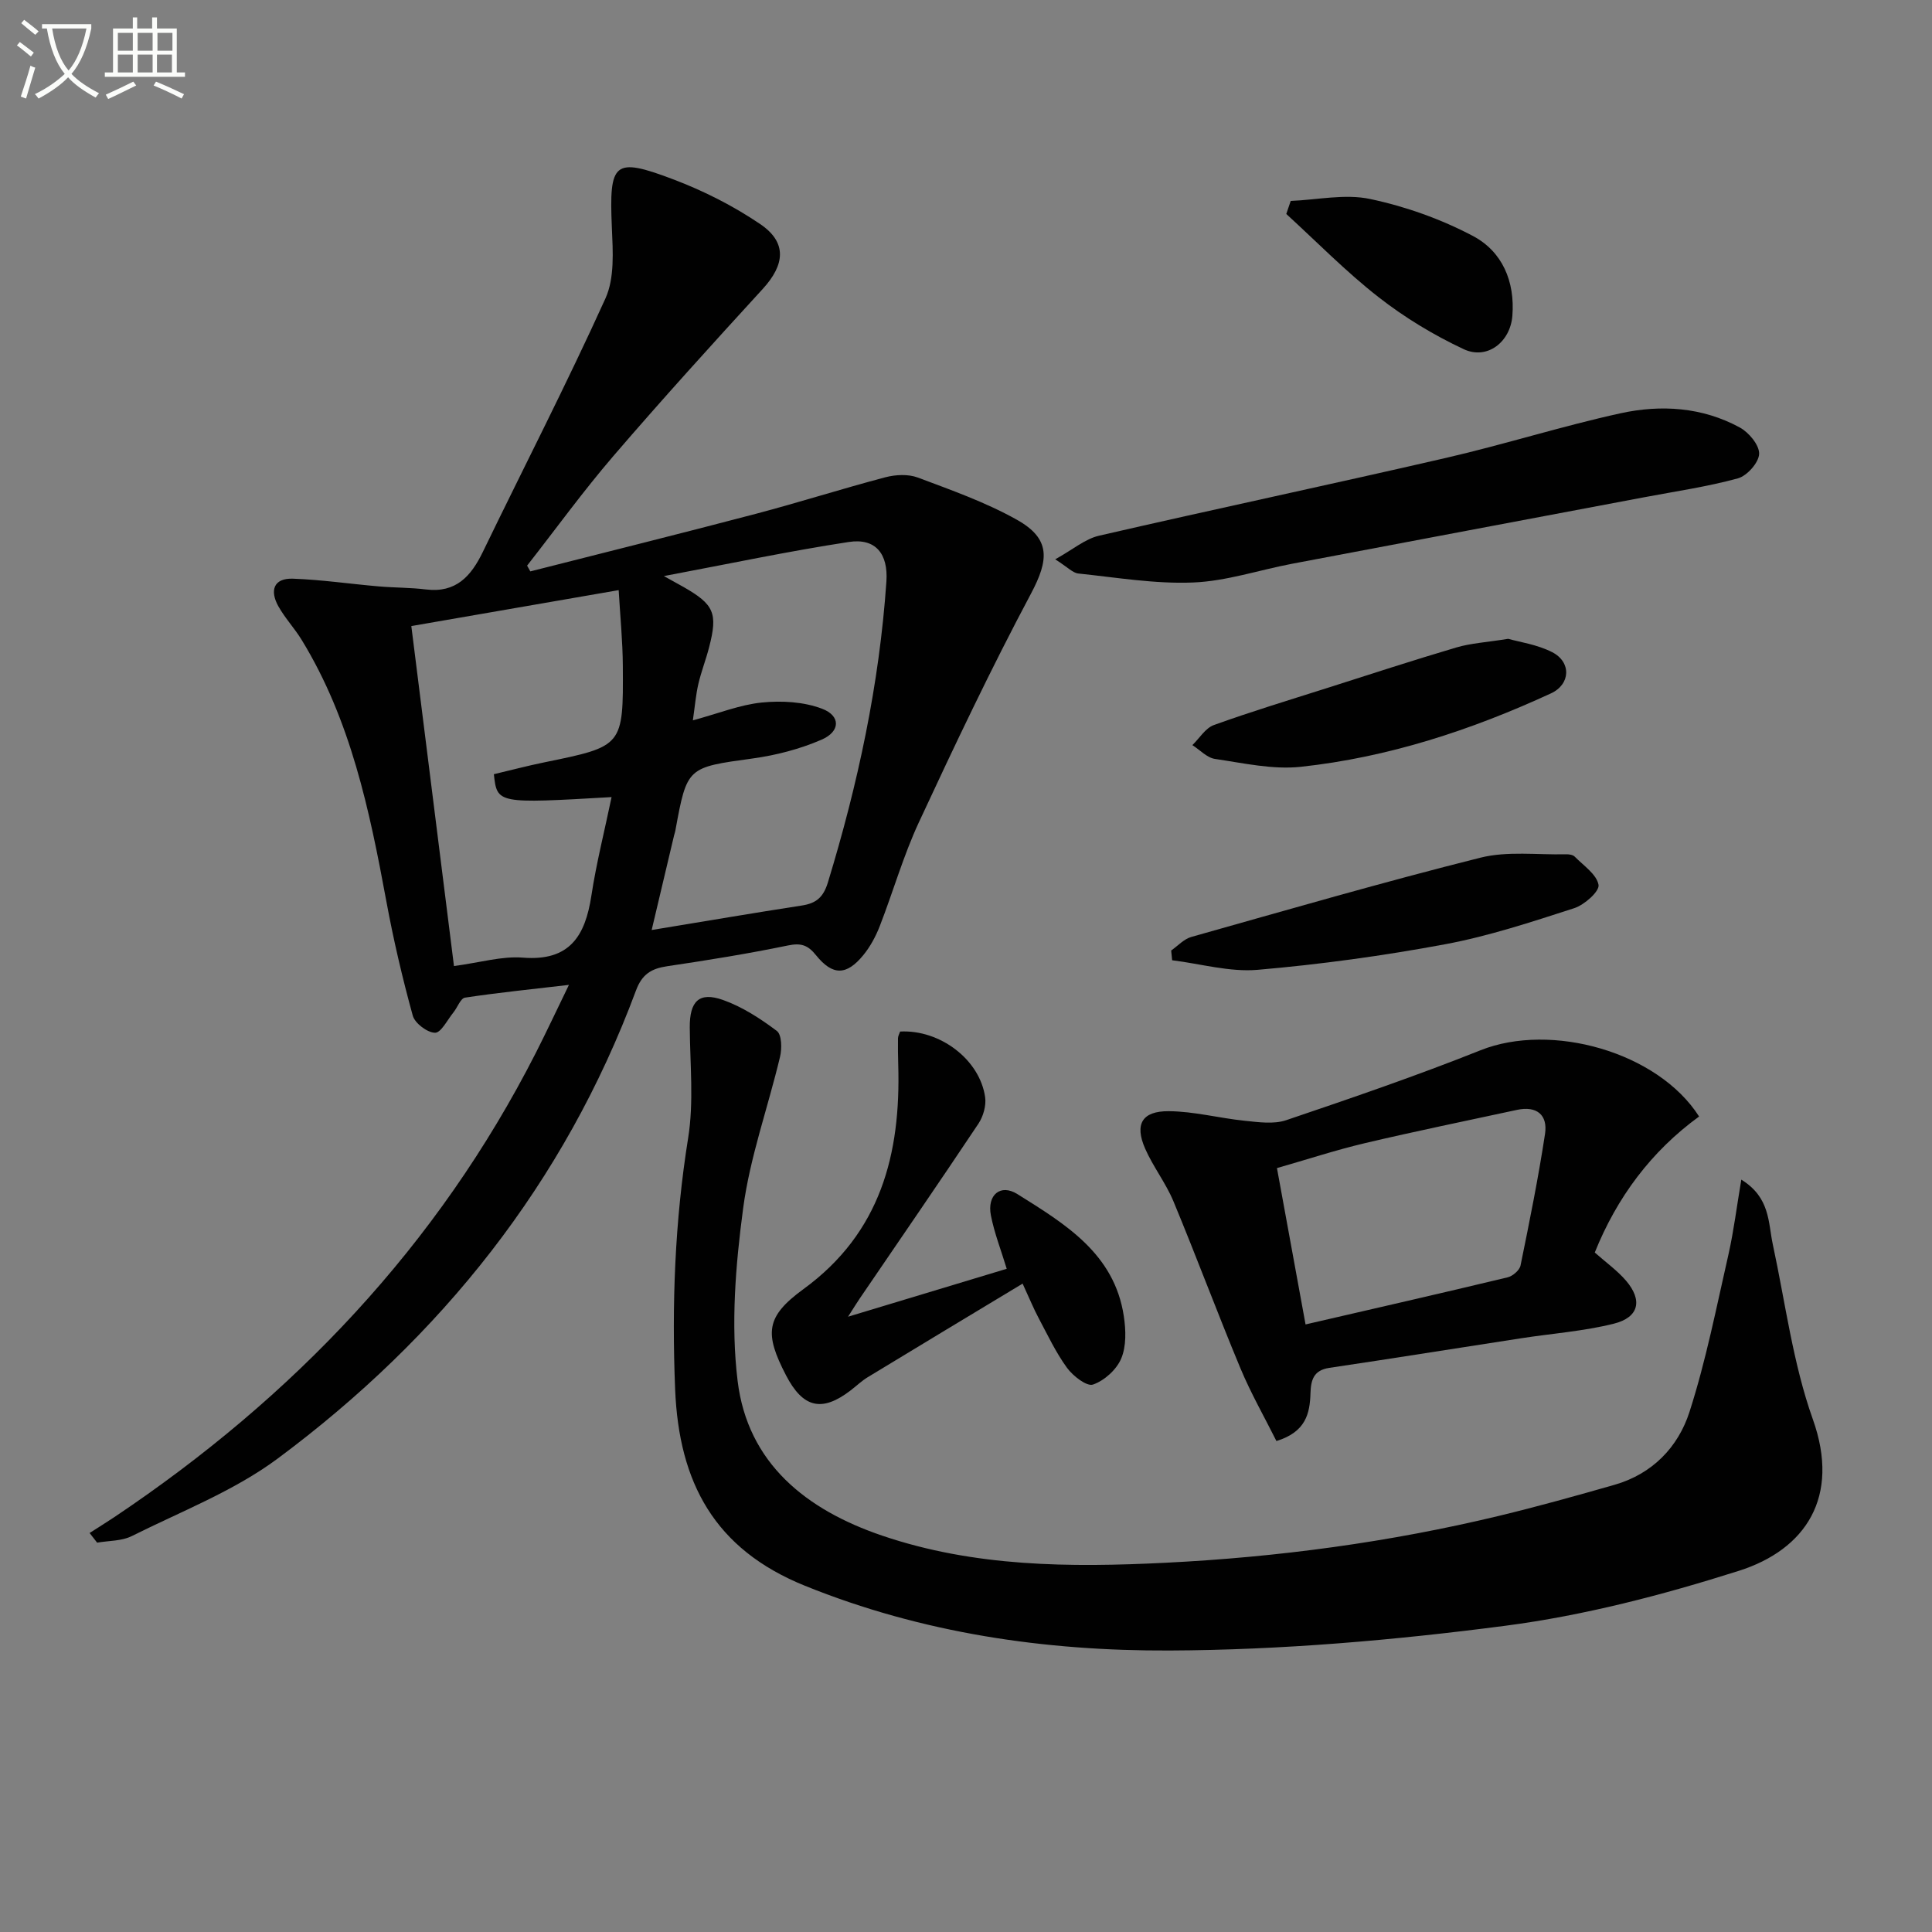
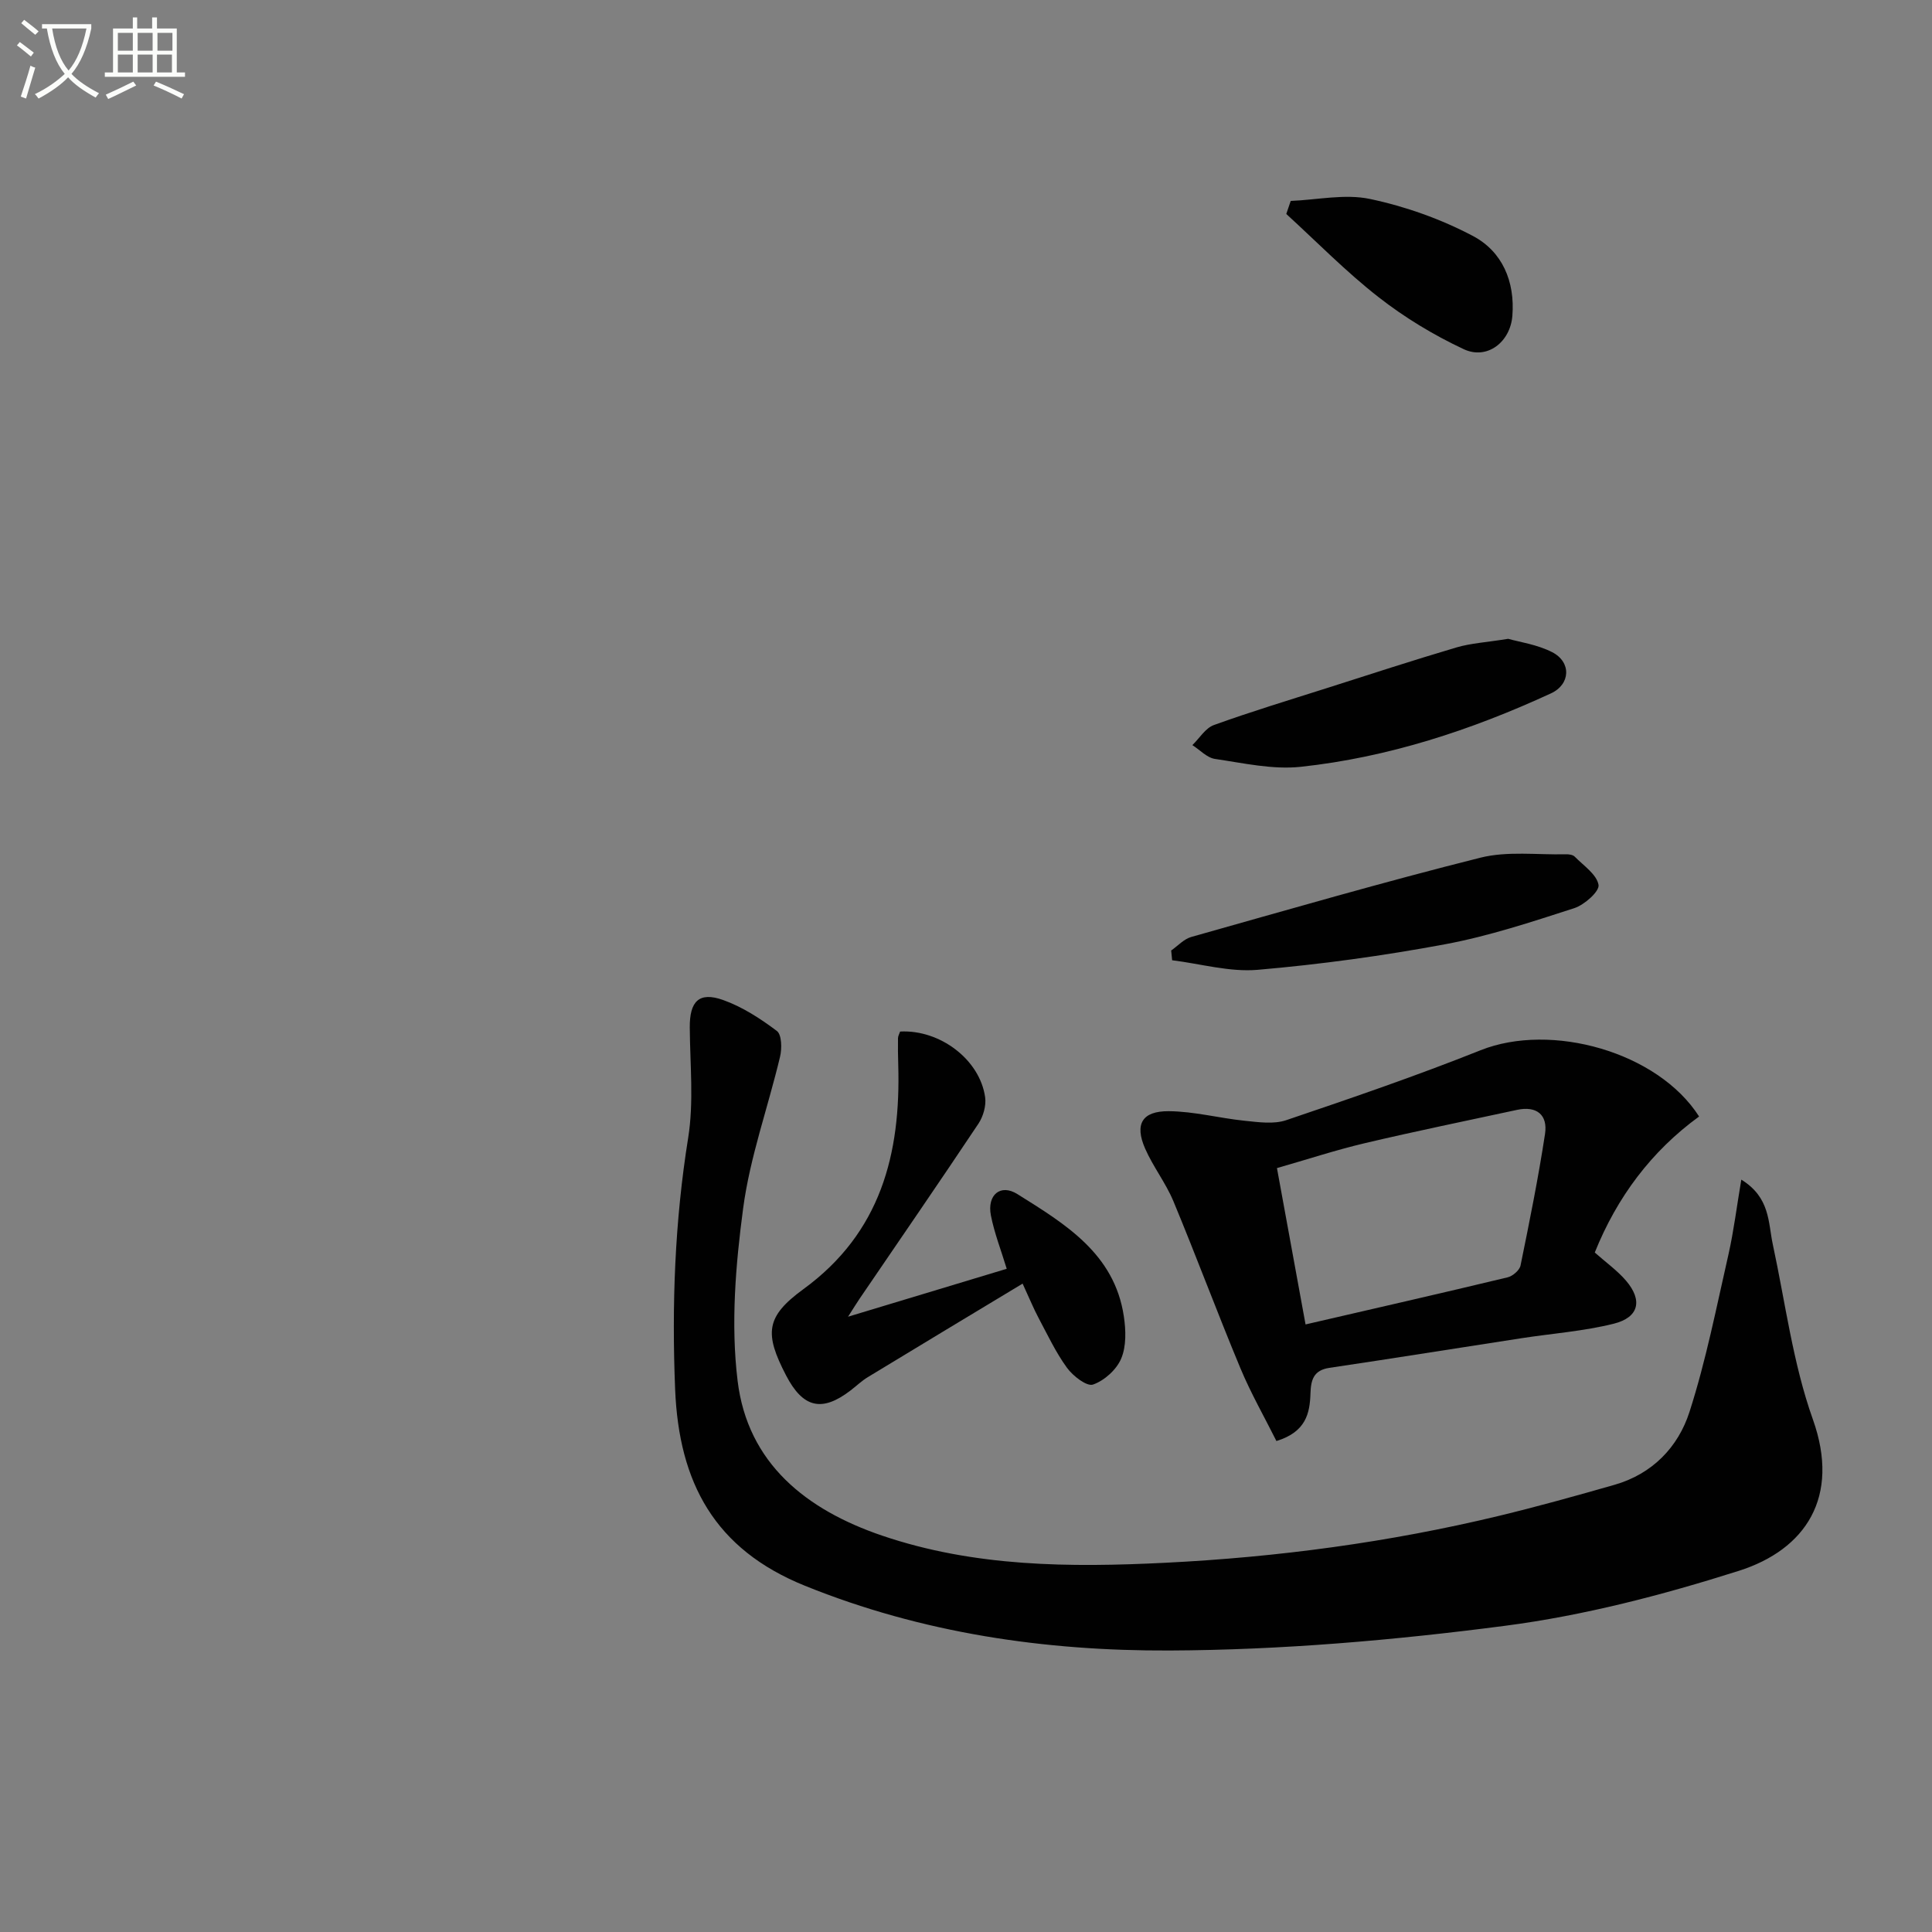
<svg xmlns="http://www.w3.org/2000/svg" enable-background="new 0 0 400 400" viewBox="0 0 400 400">
  <rect x="0" y="0" width="400" height="400" fill="#808080" stroke="none" />
  <path d="m6.4 11.7c-1-.8-1.9-1.6-2.9-2.3l.6-.7c.9.7 1.9 1.4 2.9 2.2zm-2.1 8.3c.7-2.1 1.4-4.2 2-6.4.2.1.6.3 1 .4-.7 2.3-1.3 4.4-1.9 6.4zm3-12.8c-1.1-.9-2.1-1.7-2.9-2.4l.6-.7c1 .8 2 1.5 3 2.4zm1.4-1.3v-.9h10.2v.9c-.9 4.2-2.3 7.3-4.1 9.4 1.3 1.4 3.2 2.7 5.7 4-.2.2-.4.5-.7.9-2.5-1.4-4.4-2.7-5.7-4.2-1.4 1.5-3.5 3-6.1 4.4 0 0 0 0-.1-.1-.3-.4-.5-.7-.7-.8 2.7-1.3 4.7-2.8 6.2-4.2-1.8-2.2-3-5.3-3.7-9.4zm9.2 0h-7.1c.6 3.8 1.7 6.7 3.4 8.7 1.7-2 2.9-4.8 3.7-8.7z" fill="#fbfcfa" />
  <path d="m31.6 3.6h.9v2.3h4.1v9.1h1.7v.9h-16.6v-.9h1.7v-9.1h4.1v-2.3h.9v2.3h3.1v-2.3zm-4 13.3.6.8c-1.9.9-3.8 1.9-5.8 2.8-.2-.3-.3-.6-.5-.9 2-.9 3.9-1.8 5.7-2.7zm-3.2-10.1v3.7h3.1v-3.7zm0 4.5v3.7h3.1v-3.7zm4.1-4.5v3.7h3.1v-3.7zm0 4.5v3.7h3.1v-3.7zm9.1 9.1c-2.1-1.1-4.1-2-5.8-2.7l.5-.8c2.2.9 4.1 1.8 5.8 2.6zm-1.9-13.6h-3.1v3.7h3.1zm-3.2 4.5v3.7h3.1v-3.7z" fill="#fbfcfa" />
  <g fill="#010101">
-     <path d="m109.8 118.3c15.57-3.96 31.16-7.83 46.69-11.92 8.98-2.37 17.85-5.2 26.83-7.57 2.11-.55 4.72-.68 6.7.06 6.96 2.61 14.06 5.12 20.5 8.73 7.04 3.94 6.67 8.28 2.93 15.31-8.26 15.52-15.81 31.42-23.22 47.37-3.21 6.91-5.31 14.32-8.08 21.45-.83 2.14-1.97 4.26-3.42 6.03-3.46 4.22-6.33 4.28-9.77.02-1.71-2.13-3.12-2.59-5.83-2.03-8.28 1.71-16.65 3.06-25.02 4.3-3.28.49-5.19 1.66-6.44 5.03-14.82 39.85-40.34 71.75-74.18 96.9-9.06 6.73-20.02 10.95-30.23 16.06-2.09 1.04-4.75.93-7.15 1.35-.52-.67-1.04-1.33-1.56-2 1.71-1.1 3.45-2.17 5.14-3.3 37.04-24.81 66.9-56.15 87.25-96.11 2.24-4.41 4.33-8.89 6.85-14.07-7.76.91-14.66 1.6-21.51 2.64-.93.14-1.57 2.04-2.41 3.07-1.24 1.52-2.55 4.21-3.8 4.2-1.6-.02-4.17-1.96-4.61-3.54-2.15-7.8-4-15.71-5.47-23.68-3.48-18.83-7.36-37.5-17.54-54.13-1.47-2.4-3.45-4.5-4.82-6.95-1.79-3.2-1.04-5.85 3.02-5.71 5.94.21 11.86 1.09 17.8 1.6 3.24.28 6.52.23 9.74.63 6.21.76 9.33-2.73 11.77-7.76 8.47-17.5 17.37-34.79 25.39-52.49 1.92-4.23 1.54-9.76 1.33-14.65-.58-13.58.35-14.68 12.65-10.03 6.31 2.38 12.5 5.51 18.07 9.29 5.58 3.79 5.13 8.38.51 13.43-10.45 11.41-20.86 22.88-30.94 34.61-6.26 7.29-11.91 15.1-17.84 22.67.22.4.44.8.67 1.19zm-15.81 81.71c5.42-.72 9.92-2.09 14.28-1.74 9.69.77 12.9-4.5 14.17-12.84 1.03-6.76 2.73-13.42 4.18-20.4-23.7 1.37-23.7 1.37-24.37-4.74 3.48-.82 6.98-1.75 10.52-2.47 16.22-3.32 16.29-3.3 16.18-19.94-.03-5.16-.55-10.32-.86-15.7-15 2.6-28.82 4.99-42.93 7.44 2.97 23.63 5.87 46.77 8.83 70.39zm43.46-80.74c2.33 1.3 3.19 1.76 4.05 2.25 6.35 3.63 7.14 5.41 5.32 12.47-.66 2.57-1.64 5.06-2.24 7.64-.52 2.27-.71 4.62-1.13 7.51 5.37-1.45 9.76-3.24 14.29-3.69 4.1-.41 8.65-.16 12.45 1.28 3.89 1.47 3.82 4.72-.09 6.41-4.47 1.94-9.39 3.22-14.24 3.89-13.59 1.88-13.61 1.7-16.04 14.97-.06.33-.18.64-.26.96-1.5 6.33-3 12.67-4.64 19.59 10.9-1.79 21.01-3.52 31.14-5.08 2.95-.46 4.41-1.72 5.34-4.75 6.22-20.36 10.66-41.05 12.12-62.33.39-5.69-2.2-9.03-7.78-8.18-12.37 1.89-24.64 4.49-38.29 7.06z" />
    <path d="m360.52 244.23c6 3.71 5.54 8.84 6.52 13.41 2.61 12.13 4.17 24.65 8.3 36.24 5.71 16.04-1.48 26.95-15.35 31.35-15.76 5-32.01 9.24-48.36 11.37-23.01 3-46.3 5.02-69.48 5.12-25.75.11-51.19-3.57-75.51-13.41-18.72-7.57-26.07-21.36-26.86-40.64-.71-17.5-.08-34.78 2.7-52.1 1.19-7.44.38-15.21.33-22.83-.04-5.42 1.9-7.48 6.9-5.7 3.99 1.42 7.73 3.85 11.13 6.41 1.02.77 1.07 3.64.66 5.34-2.49 10.48-6.23 20.77-7.64 31.38-1.57 11.77-2.57 23.99-1.15 35.69 2.07 17.13 14.24 26.74 29.91 32.07 19.11 6.5 38.89 6.61 58.72 5.62 23.25-1.16 46.27-4.24 68.93-9.69 8.05-1.94 16.04-4.17 24.01-6.45 7.82-2.24 13.17-7.81 15.51-15.09 3.43-10.67 5.59-21.74 8.09-32.69 1.09-4.86 1.69-9.82 2.64-15.4z" />
    <path d="m351.78 231.16c-9.91 7.2-17.01 16.74-21.6 28.16 2.31 2.05 4.65 3.71 6.47 5.83 3.48 4.07 2.69 7.6-2.54 8.91-6.22 1.55-12.72 2.02-19.09 3-13.26 2.04-26.51 4.17-39.79 6.14-3.29.49-3.82 2.52-3.91 5.27-.13 4.14-.93 8-7.05 9.88-2.44-4.89-5.28-9.85-7.46-15.08-4.78-11.46-9.1-23.1-13.87-34.57-1.58-3.79-4.21-7.14-5.86-10.91-2.2-5.04-.65-7.77 4.91-7.73 5.23.04 10.44 1.44 15.69 1.98 2.86.29 6.02.76 8.62-.12 13.5-4.57 27.01-9.2 40.24-14.48 14.61-5.82 36.68.32 45.24 13.72zm-81.48 43.05c14.44-3.34 28.15-6.46 41.83-9.75 1.06-.25 2.48-1.47 2.68-2.45 1.85-9.05 3.68-18.11 5.07-27.24.6-3.95-1.72-5.86-5.81-4.98-10.5 2.27-21.03 4.42-31.49 6.89-6.05 1.43-11.97 3.38-18.2 5.16 2.01 11.01 3.91 21.39 5.92 32.37z" />
-     <path d="m218.47 115.8c3.67-2.03 6.2-4.23 9.08-4.89 23.91-5.51 47.92-10.59 71.84-16.11 12.1-2.79 23.97-6.57 36.1-9.23 8.39-1.84 16.96-1.29 24.72 2.94 1.88 1.02 4.06 3.65 4 5.46-.07 1.81-2.5 4.55-4.4 5.07-6.36 1.74-12.94 2.69-19.44 3.92-24.29 4.59-48.58 9.15-72.86 13.76-6.85 1.3-13.63 3.61-20.51 3.88-7.88.32-15.84-1.04-23.74-1.86-1.16-.12-2.2-1.3-4.79-2.94z" />
    <path d="m175.58 272.61c11.7-3.53 22.43-6.77 32.85-9.92-1.16-3.83-2.56-7.38-3.28-11.07-.81-4.21 1.98-6.6 5.5-4.39 9.83 6.16 20.09 12.29 22.03 25.31.43 2.86.53 6.19-.55 8.74-.96 2.29-3.49 4.57-5.84 5.38-1.29.44-4.15-1.78-5.38-3.47-2.33-3.2-4.04-6.86-5.91-10.37-1-1.88-1.81-3.87-3.28-7.06-10.89 6.57-21.49 12.94-32.06 19.37-1.27.77-2.36 1.83-3.55 2.74-5.94 4.56-9.86 3.64-13.37-3.12-4.49-8.66-4.25-12.13 3.6-17.85 16.01-11.67 20.18-27.99 19.63-46.47-.05-1.83-.08-3.66-.05-5.48.01-.47.29-.93.44-1.38 8.23-.44 16.49 5.79 17.6 13.58.25 1.74-.38 3.97-1.37 5.47-8.1 12.15-16.39 24.18-24.61 36.25-.62.91-1.21 1.88-2.4 3.74z" />
-     <path d="m242.48 196.79c1.38-.96 2.63-2.37 4.15-2.8 19.91-5.61 39.79-11.38 59.85-16.41 5.6-1.41 11.77-.57 17.68-.71.64-.02 1.49.09 1.88.5 1.83 1.86 4.55 3.67 4.92 5.84.23 1.33-2.93 4.14-5.04 4.82-8.8 2.84-17.67 5.78-26.73 7.47-12.82 2.39-25.81 4.17-38.8 5.29-5.8.5-11.8-1.25-17.71-1.98-.07-.67-.13-1.34-.2-2.02z" />
+     <path d="m242.48 196.79c1.38-.96 2.63-2.37 4.15-2.8 19.91-5.61 39.79-11.38 59.85-16.41 5.6-1.41 11.77-.57 17.68-.71.64-.02 1.49.09 1.88.5 1.83 1.86 4.55 3.67 4.92 5.84.23 1.33-2.93 4.14-5.04 4.82-8.8 2.84-17.67 5.78-26.73 7.47-12.82 2.39-25.81 4.17-38.8 5.29-5.8.5-11.8-1.25-17.71-1.98-.07-.67-.13-1.34-.2-2.02" />
    <path d="m312.25 132.26c2.31.66 6 1.17 9.12 2.77 3.99 2.05 3.81 6.65-.27 8.53-16.51 7.61-33.69 13.25-51.8 15.2-5.8.62-11.86-.77-17.74-1.63-1.67-.24-3.13-1.87-4.69-2.86 1.47-1.43 2.7-3.53 4.46-4.16 7.64-2.76 15.43-5.12 23.17-7.58 9.01-2.87 18-5.81 27.06-8.49 2.99-.88 6.19-1.05 10.69-1.78z" />
    <path d="m267.23 41.6c5.5-.22 11.22-1.51 16.44-.4 7.33 1.55 14.67 4.16 21.29 7.66 6.07 3.21 8.72 9.4 8.16 16.52-.42 5.43-5.21 9.19-10.08 6.91-6.21-2.91-12.23-6.55-17.64-10.78-6.74-5.26-12.76-11.43-19.09-17.21.31-.89.62-1.8.92-2.7z" />
  </g>
</svg>